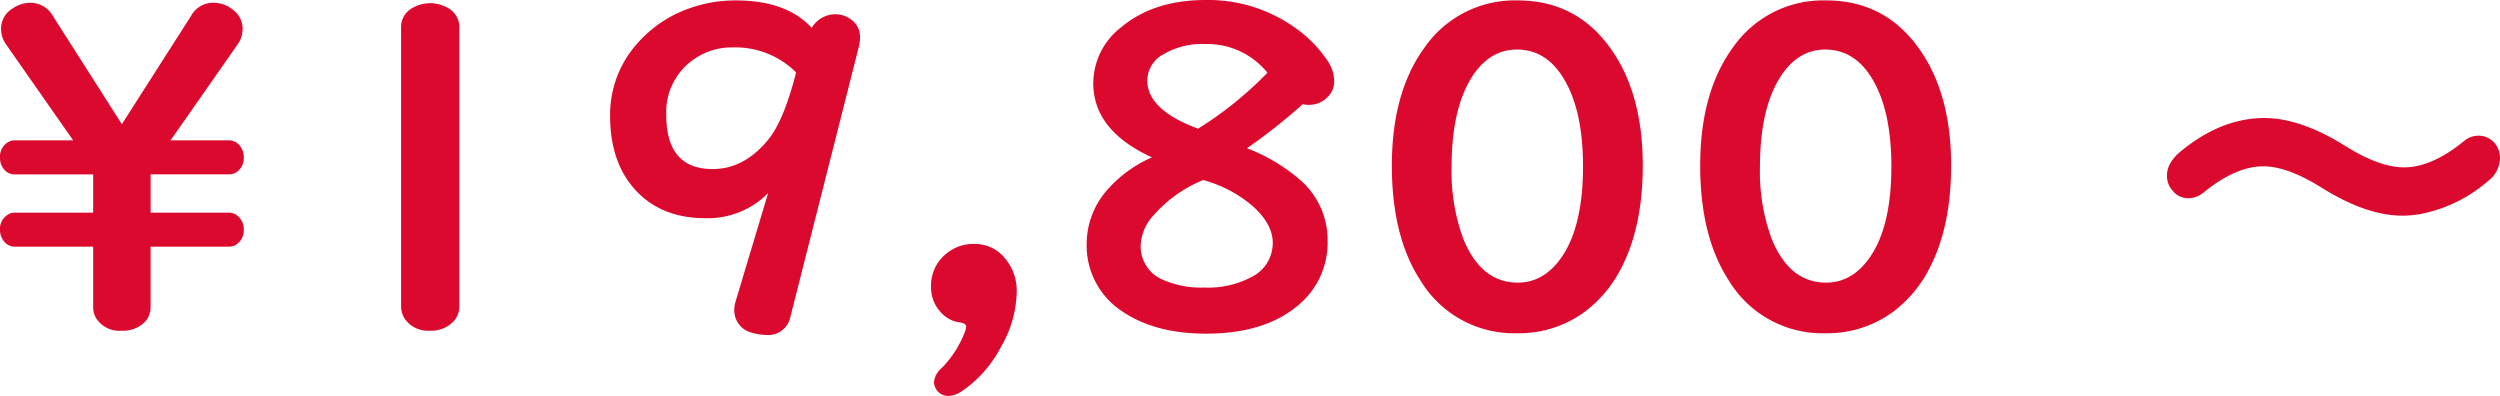
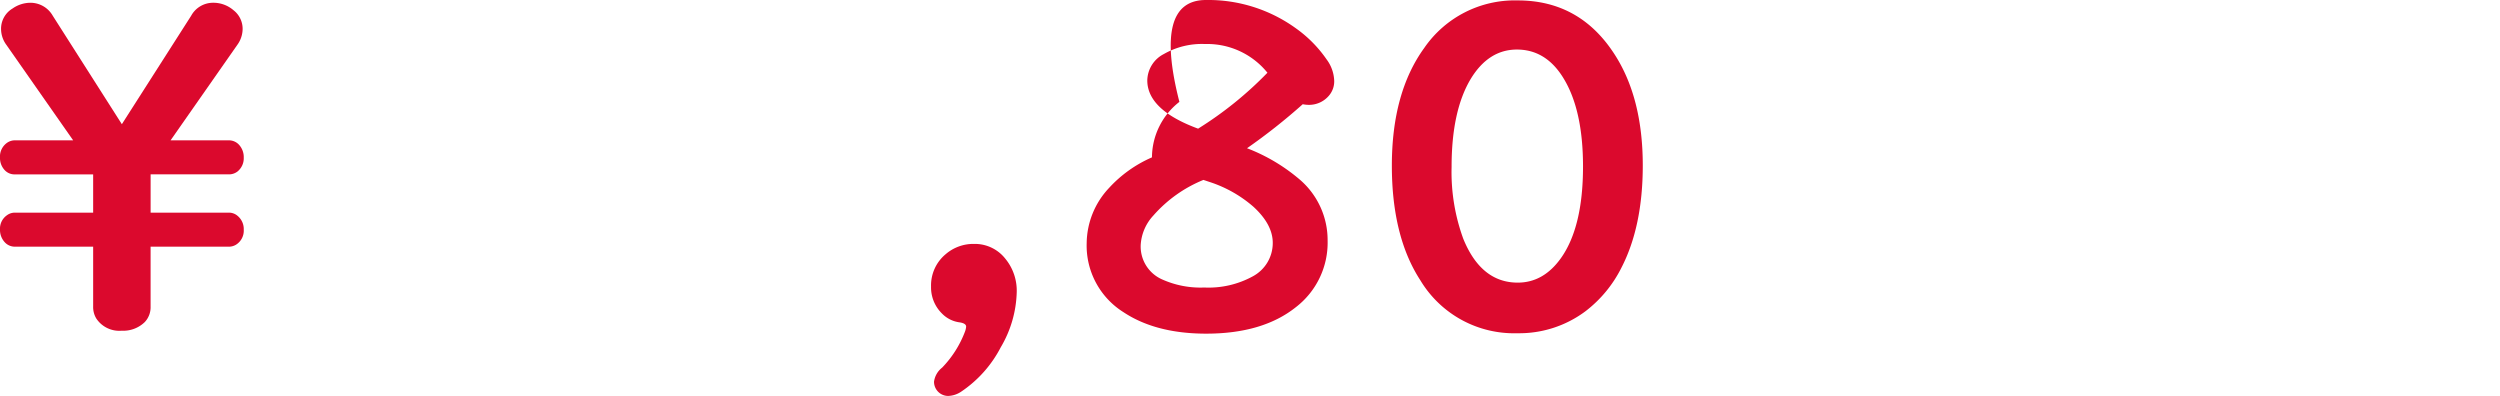
<svg xmlns="http://www.w3.org/2000/svg" width="413.297" height="65.461" viewBox="0 0 413.297 65.461">
  <defs>
    <style>
      .cls-1 {
        fill: #db092d;
      }
    </style>
  </defs>
  <g id="レイヤー_2" data-name="レイヤー 2">
    <g id="レイヤー_1-2" data-name="レイヤー 1">
      <g>
        <path class="cls-1" d="M12.094,23.2,1.055,7.418A4.461,4.461,0,0,1,.176,4.852a3.889,3.889,0,0,1,1.9-3.446A5.194,5.194,0,0,1,5.027.457,4.252,4.252,0,0,1,8.719,2.6L20.145,20.531,31.605,2.6A4.118,4.118,0,0,1,35.191.457,5.084,5.084,0,0,1,38.6,1.688a3.892,3.892,0,0,1,1.511,3.093,4.559,4.559,0,0,1-.879,2.637L28.2,23.2h9.6a2.264,2.264,0,0,1,1.617.633,3,3,0,0,1,.879,2.215,2.806,2.806,0,0,1-1.055,2.32,2.3,2.3,0,0,1-1.441.457h-12.9v6.328h12.9a2.2,2.2,0,0,1,1.512.563,2.818,2.818,0,0,1,.984,2.25,2.733,2.733,0,0,1-1.3,2.5,2.275,2.275,0,0,1-1.2.316h-12.9V50.7a3.575,3.575,0,0,1-.95,2.532,5.1,5.1,0,0,1-3.832,1.441,4.566,4.566,0,0,1-4.183-2A3.631,3.631,0,0,1,15.4,50.7V40.781H2.5a2.264,2.264,0,0,1-1.617-.633A3,3,0,0,1,0,37.934a2.693,2.693,0,0,1,1.16-2.356A2.165,2.165,0,0,1,2.5,35.156H15.4V28.828H2.5A2.214,2.214,0,0,1,.809,28.16,2.922,2.922,0,0,1,0,26.051,2.766,2.766,0,0,1,1.3,23.52,2.276,2.276,0,0,1,2.5,23.2Z" />
-         <path class="cls-1" d="M75.938,4.605v45.95a3.669,3.669,0,0,1-.985,2.6,5.022,5.022,0,0,1-3.867,1.512,4.637,4.637,0,0,1-4.148-1.934,3.834,3.834,0,0,1-.633-2.179V4.605a3.567,3.567,0,0,1,1.9-3.3,5.873,5.873,0,0,1,6.117.176A3.6,3.6,0,0,1,75.938,4.605Z" />
-         <path class="cls-1" d="M126.984,31.922a14.038,14.038,0,0,1-10.406,4.148q-6.96,0-11.18-4.289-4.534-4.605-4.535-12.621a17.619,17.619,0,0,1,4.289-11.742,20.428,20.428,0,0,1,8.262-5.836A22.594,22.594,0,0,1,121.641.07q8.4,0,12.55,4.535a4.575,4.575,0,0,1,3.868-2.25,4.34,4.34,0,0,1,2.707.915,3.458,3.458,0,0,1,1.406,2.988,6.112,6.112,0,0,1-.211,1.547L130.676,52.348a3.721,3.721,0,0,1-4.008,3.023,7.889,7.889,0,0,1-2.285-.351,3.791,3.791,0,0,1-2.988-3.868,4.319,4.319,0,0,1,.21-1.3Zm4.606-19.969A14.192,14.192,0,0,0,121.113,7.84a10.734,10.734,0,0,0-5.976,1.687,10.567,10.567,0,0,0-4.992,9.457q0,8.965,7.664,8.965,5.238,0,9.211-4.886,2.46-3.024,4.394-10.336A3.43,3.43,0,0,0,131.59,11.953Z" />
        <path class="cls-1" d="M161.016,40.324a6.4,6.4,0,0,1,5.168,2.426,8.324,8.324,0,0,1,1.9,5.555,18.767,18.767,0,0,1-2.637,9.1,19.8,19.8,0,0,1-6.5,7.313,4.1,4.1,0,0,1-2.179.738,2.342,2.342,0,0,1-2.356-2.356,3.552,3.552,0,0,1,1.336-2.32,17.409,17.409,0,0,0,3.762-5.906,3,3,0,0,0,.211-.879c0-.352-.352-.585-1.055-.7a4.953,4.953,0,0,1-2.953-1.477,6.06,6.06,0,0,1-1.793-4.465,6.708,6.708,0,0,1,2.391-5.308A7,7,0,0,1,161.016,40.324Z" />
-         <path class="cls-1" d="M190.441,26.016q-9.7-4.429-9.7-12.27a11.715,11.715,0,0,1,4.535-9.176Q190.652,0,199.371,0a24.755,24.755,0,0,1,14.906,4.711,20.718,20.718,0,0,1,5.028,5.1,6.26,6.26,0,0,1,1.265,3.55,3.613,3.613,0,0,1-.738,2.286,4.293,4.293,0,0,1-3.48,1.687,5.065,5.065,0,0,1-.985-.105,97.248,97.248,0,0,1-9.211,7.277,29.852,29.852,0,0,1,8.824,5.273,13.175,13.175,0,0,1,4.5,9.985A13.461,13.461,0,0,1,214.207,50.8q-5.484,4.359-14.8,4.359-8.331,0-13.676-3.551a12.991,12.991,0,0,1-6.082-11.425,13.5,13.5,0,0,1,3.692-9.106A20.877,20.877,0,0,1,190.441,26.016Zm8.508,3.726a22.06,22.06,0,0,0-8.261,5.871,7.788,7.788,0,0,0-2.11,4.922,5.942,5.942,0,0,0,3.551,5.66,15.462,15.462,0,0,0,6.961,1.336,15.214,15.214,0,0,0,8.051-1.863,6.239,6.239,0,0,0,3.269-5.52q0-3.023-3.164-5.941A20.744,20.744,0,0,0,200,30.094Zm10.582-17.719a12.806,12.806,0,0,0-10.3-4.746,12.665,12.665,0,0,0-6.82,1.653,5,5,0,0,0-2.742,4.359q0,4.887,8.4,7.981A60.529,60.529,0,0,0,209.531,12.023Z" />
+         <path class="cls-1" d="M190.441,26.016a11.715,11.715,0,0,1,4.535-9.176Q190.652,0,199.371,0a24.755,24.755,0,0,1,14.906,4.711,20.718,20.718,0,0,1,5.028,5.1,6.26,6.26,0,0,1,1.265,3.55,3.613,3.613,0,0,1-.738,2.286,4.293,4.293,0,0,1-3.48,1.687,5.065,5.065,0,0,1-.985-.105,97.248,97.248,0,0,1-9.211,7.277,29.852,29.852,0,0,1,8.824,5.273,13.175,13.175,0,0,1,4.5,9.985A13.461,13.461,0,0,1,214.207,50.8q-5.484,4.359-14.8,4.359-8.331,0-13.676-3.551a12.991,12.991,0,0,1-6.082-11.425,13.5,13.5,0,0,1,3.692-9.106A20.877,20.877,0,0,1,190.441,26.016Zm8.508,3.726a22.06,22.06,0,0,0-8.261,5.871,7.788,7.788,0,0,0-2.11,4.922,5.942,5.942,0,0,0,3.551,5.66,15.462,15.462,0,0,0,6.961,1.336,15.214,15.214,0,0,0,8.051-1.863,6.239,6.239,0,0,0,3.269-5.52q0-3.023-3.164-5.941A20.744,20.744,0,0,0,200,30.094Zm10.582-17.719a12.806,12.806,0,0,0-10.3-4.746,12.665,12.665,0,0,0-6.82,1.653,5,5,0,0,0-2.742,4.359q0,4.887,8.4,7.981A60.529,60.529,0,0,0,209.531,12.023Z" />
        <path class="cls-1" d="M250.91.07q10.2,0,15.926,8.789,4.746,7.243,4.746,18.493,0,10.091-3.551,16.945a20.7,20.7,0,0,1-5.941,7.172,18.3,18.3,0,0,1-11.25,3.621,18.074,18.074,0,0,1-16.031-8.754Q230.1,39.094,230.1,27.387q0-12.059,5.343-19.442A18.154,18.154,0,0,1,250.91.07Zm-.14,8.121q-4.677,0-7.629,4.852-3.165,5.274-3.164,14.52A32.119,32.119,0,0,0,241.91,39.48q2.953,7.244,9,7.243,4.254,0,7.137-4.043,3.655-5.133,3.656-15.153,0-9.385-3.269-14.66Q255.551,8.192,250.77,8.191Z" />
-         <path class="cls-1" d="M301.887.07q10.2,0,15.926,8.789,4.746,7.243,4.746,18.493,0,10.091-3.551,16.945a20.688,20.688,0,0,1-5.942,7.172,18.3,18.3,0,0,1-11.25,3.621,18.077,18.077,0,0,1-16.031-8.754q-4.712-7.242-4.711-18.949,0-12.059,5.344-19.442A18.154,18.154,0,0,1,301.887.07Zm-.141,8.121q-4.675,0-7.629,4.852-3.164,5.274-3.164,14.52a32.118,32.118,0,0,0,1.934,11.917q2.952,7.244,9,7.243,4.252,0,7.136-4.043,3.657-5.133,3.657-15.153,0-9.385-3.27-14.66Q306.527,8.192,301.746,8.191Z" />
-         <path class="cls-1" d="M374.344,19.512q5.976,0,13.359,4.605,5.661,3.552,9.738,3.551,4.571,0,9.879-4.324a3.68,3.68,0,0,1,2.426-.914,3.5,3.5,0,0,1,2.672,1.23,3.791,3.791,0,0,1,.879,2.567,4.849,4.849,0,0,1-1.969,3.691A23.846,23.846,0,0,1,400.535,35.3a16.362,16.362,0,0,1-3.41.351q-5.906,0-13.289-4.605-5.661-3.55-9.668-3.551-4.571,0-9.914,4.36a3.917,3.917,0,0,1-2.461.914,3.294,3.294,0,0,1-2.637-1.266,3.6,3.6,0,0,1-.914-2.5q0-2.144,2.391-4.078Q367.278,19.513,374.344,19.512Z" />
      </g>
    </g>
  </g>
</svg>